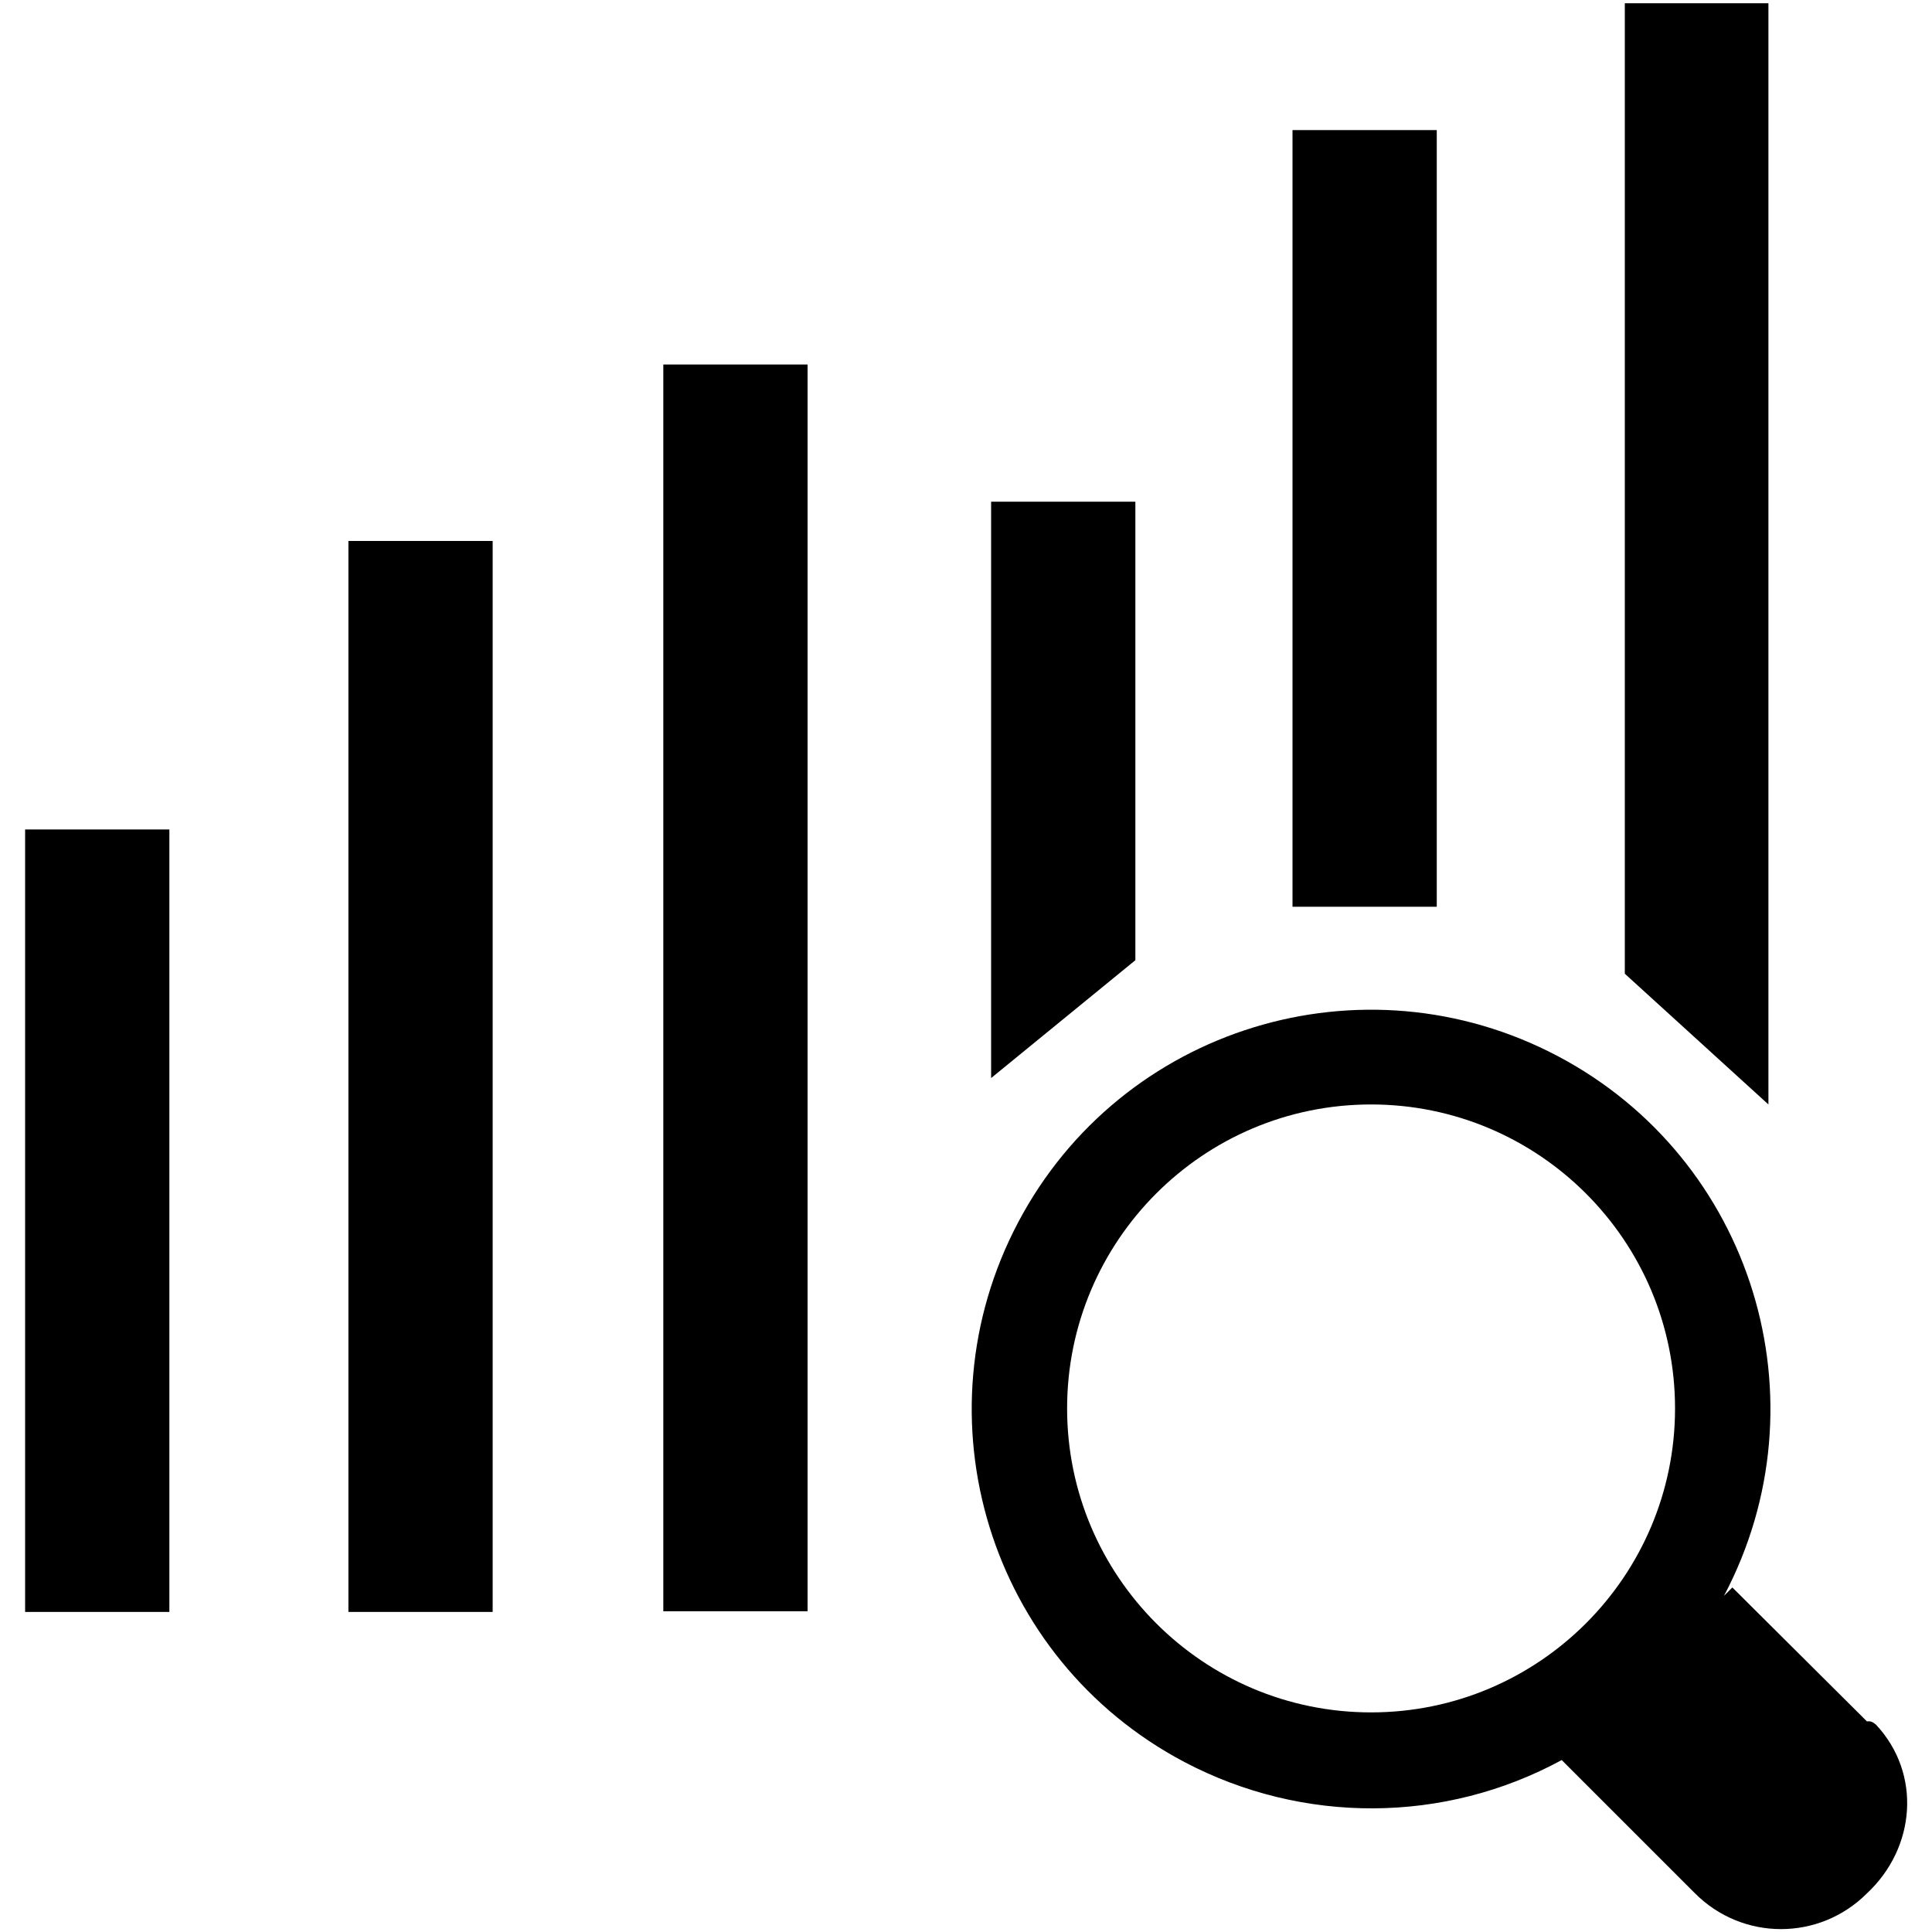
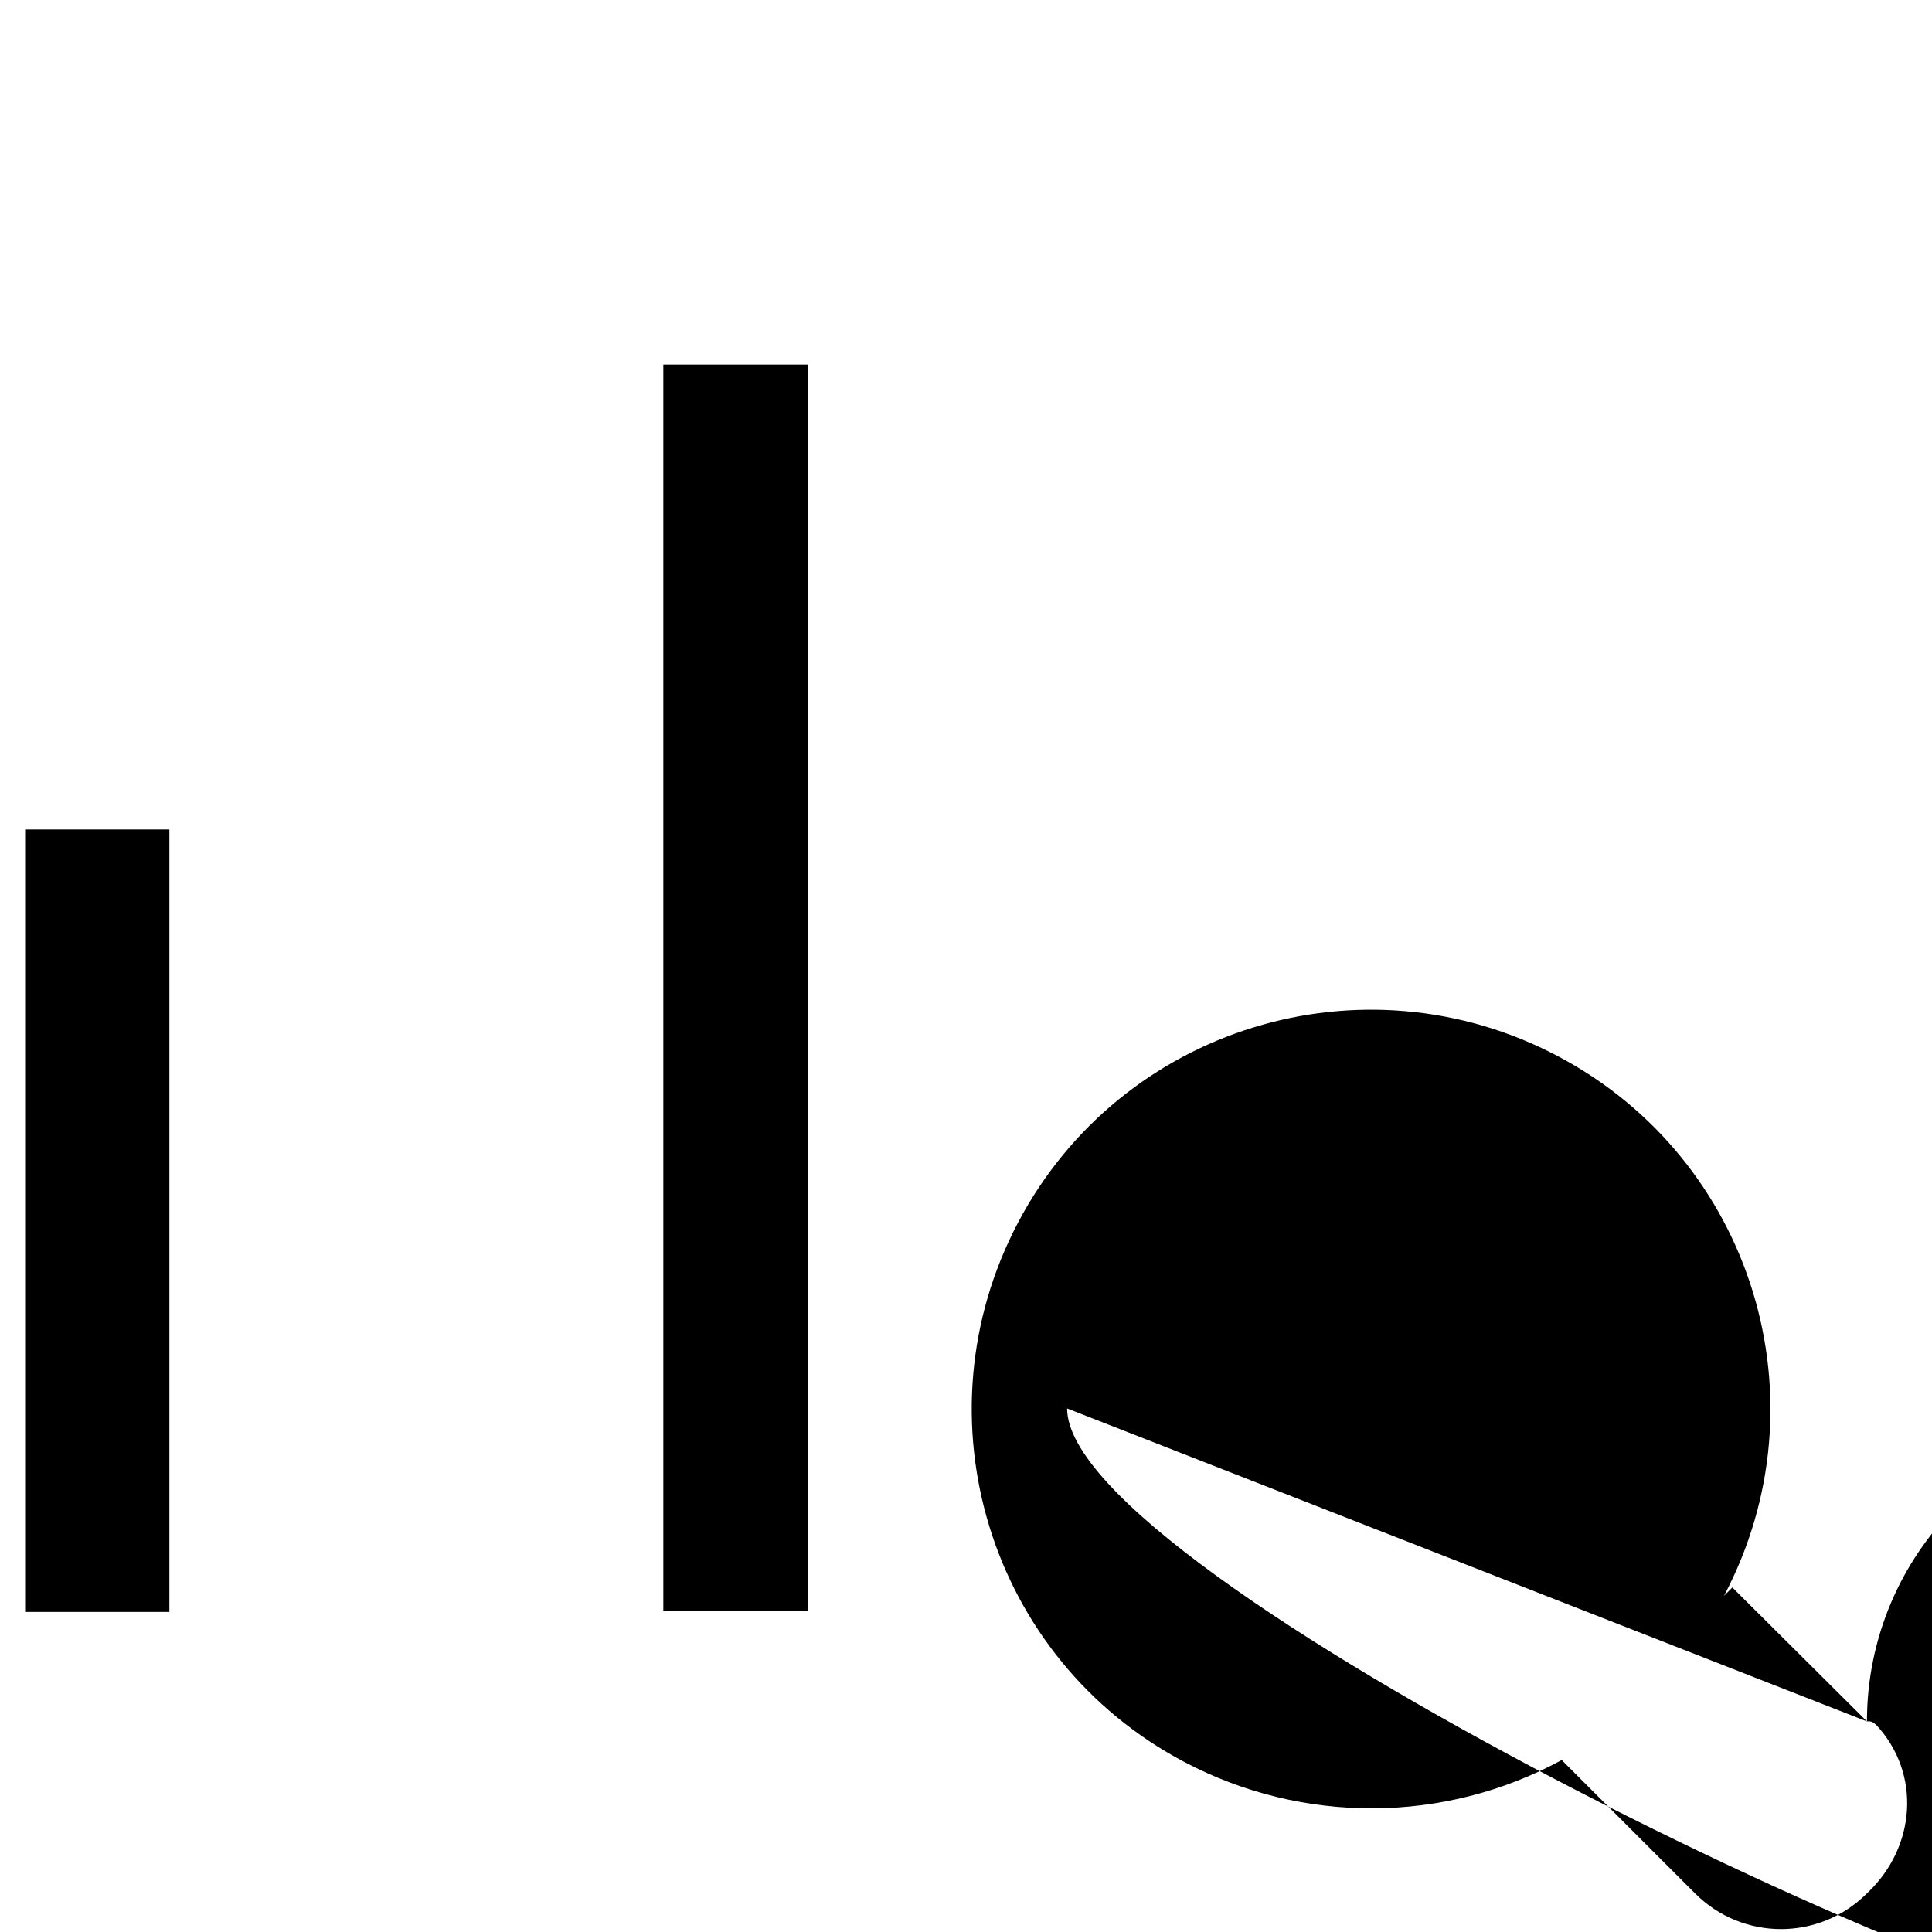
<svg xmlns="http://www.w3.org/2000/svg" version="1.1" id="Layer_1" x="0px" y="0px" viewBox="0 0 300 300" style="enable-background:new 0 0 300 300;" xml:space="preserve">
  <g>
    <rect x="3.9" y="128.8" width="22.4" height="121.5" />
-     <rect x="54.1" y="84" width="22.4" height="166.3" />
    <rect x="103" y="56.6" width="22.4" height="193.6" />
-     <rect x="200.7" y="20.2" width="22.4" height="120.6" />
-     <polygon points="274.6,171.5 252.3,151.2 252.3,0.5 274.6,0.5  " />
-     <polygon points="176.3,149.1 153.9,167.4 153.9,77.9 176.3,77.9  " />
-     <path d="M289.9,267.3L269,246.5l-1.3,1.3c16-30.3,4.5-67.8-25.8-83.8s-67.8-4.5-83.8,25.8s-4.5,67.8,25.8,83.8   c18.4,9.7,40.4,9.6,58.6-0.3l20.7,20.7c7.4,7.4,19.3,7.4,26.7,0c0,0,0,0,0,0l0,0c7.6-7.1,8.5-18.6,1.4-26.2   C290.9,267.5,290.6,267.2,289.9,267.3z M165.7,218.7c0-26,21.1-47.2,47.2-47.2c26,0,47.2,21.1,47.2,47.2c0,26-21.1,47.2-47.2,47.2   S165.7,244.7,165.7,218.7C165.7,218.7,165.7,218.7,165.7,218.7z" />
+     <path d="M289.9,267.3L269,246.5l-1.3,1.3c16-30.3,4.5-67.8-25.8-83.8s-67.8-4.5-83.8,25.8s-4.5,67.8,25.8,83.8   c18.4,9.7,40.4,9.6,58.6-0.3l20.7,20.7c7.4,7.4,19.3,7.4,26.7,0c0,0,0,0,0,0l0,0c7.6-7.1,8.5-18.6,1.4-26.2   C290.9,267.5,290.6,267.2,289.9,267.3z c0-26,21.1-47.2,47.2-47.2c26,0,47.2,21.1,47.2,47.2c0,26-21.1,47.2-47.2,47.2   S165.7,244.7,165.7,218.7C165.7,218.7,165.7,218.7,165.7,218.7z" />
  </g>
</svg>